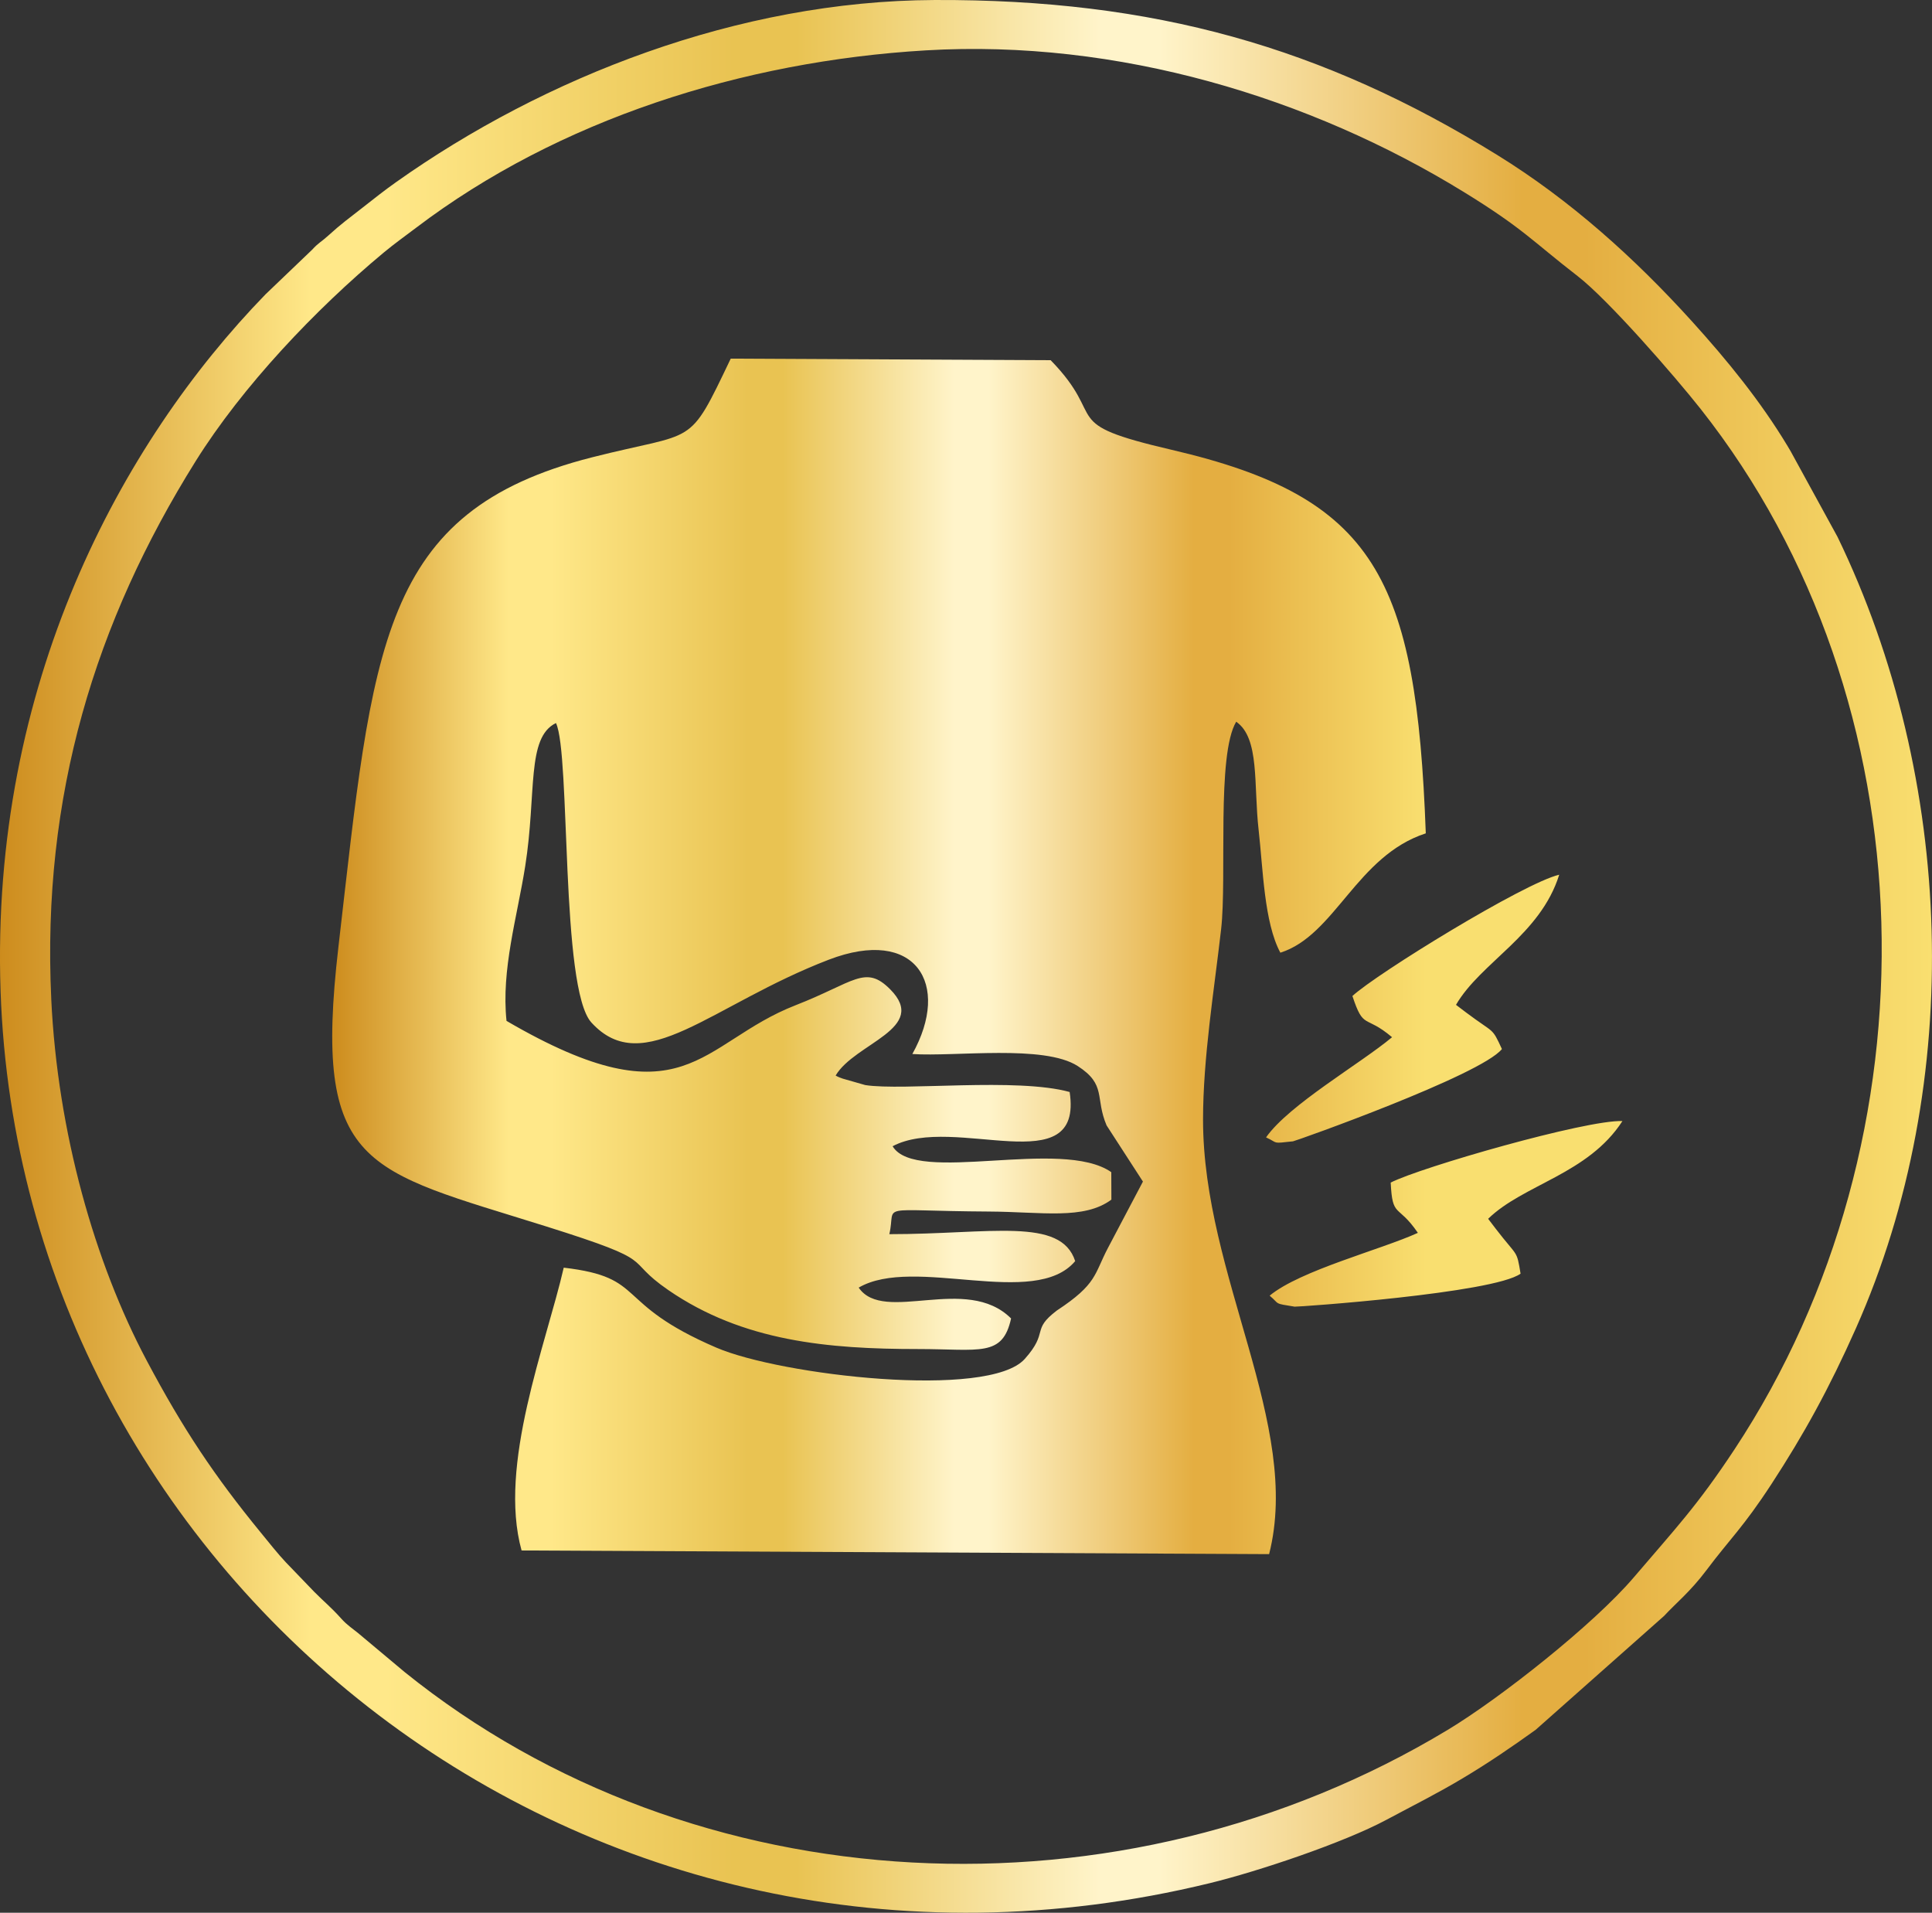
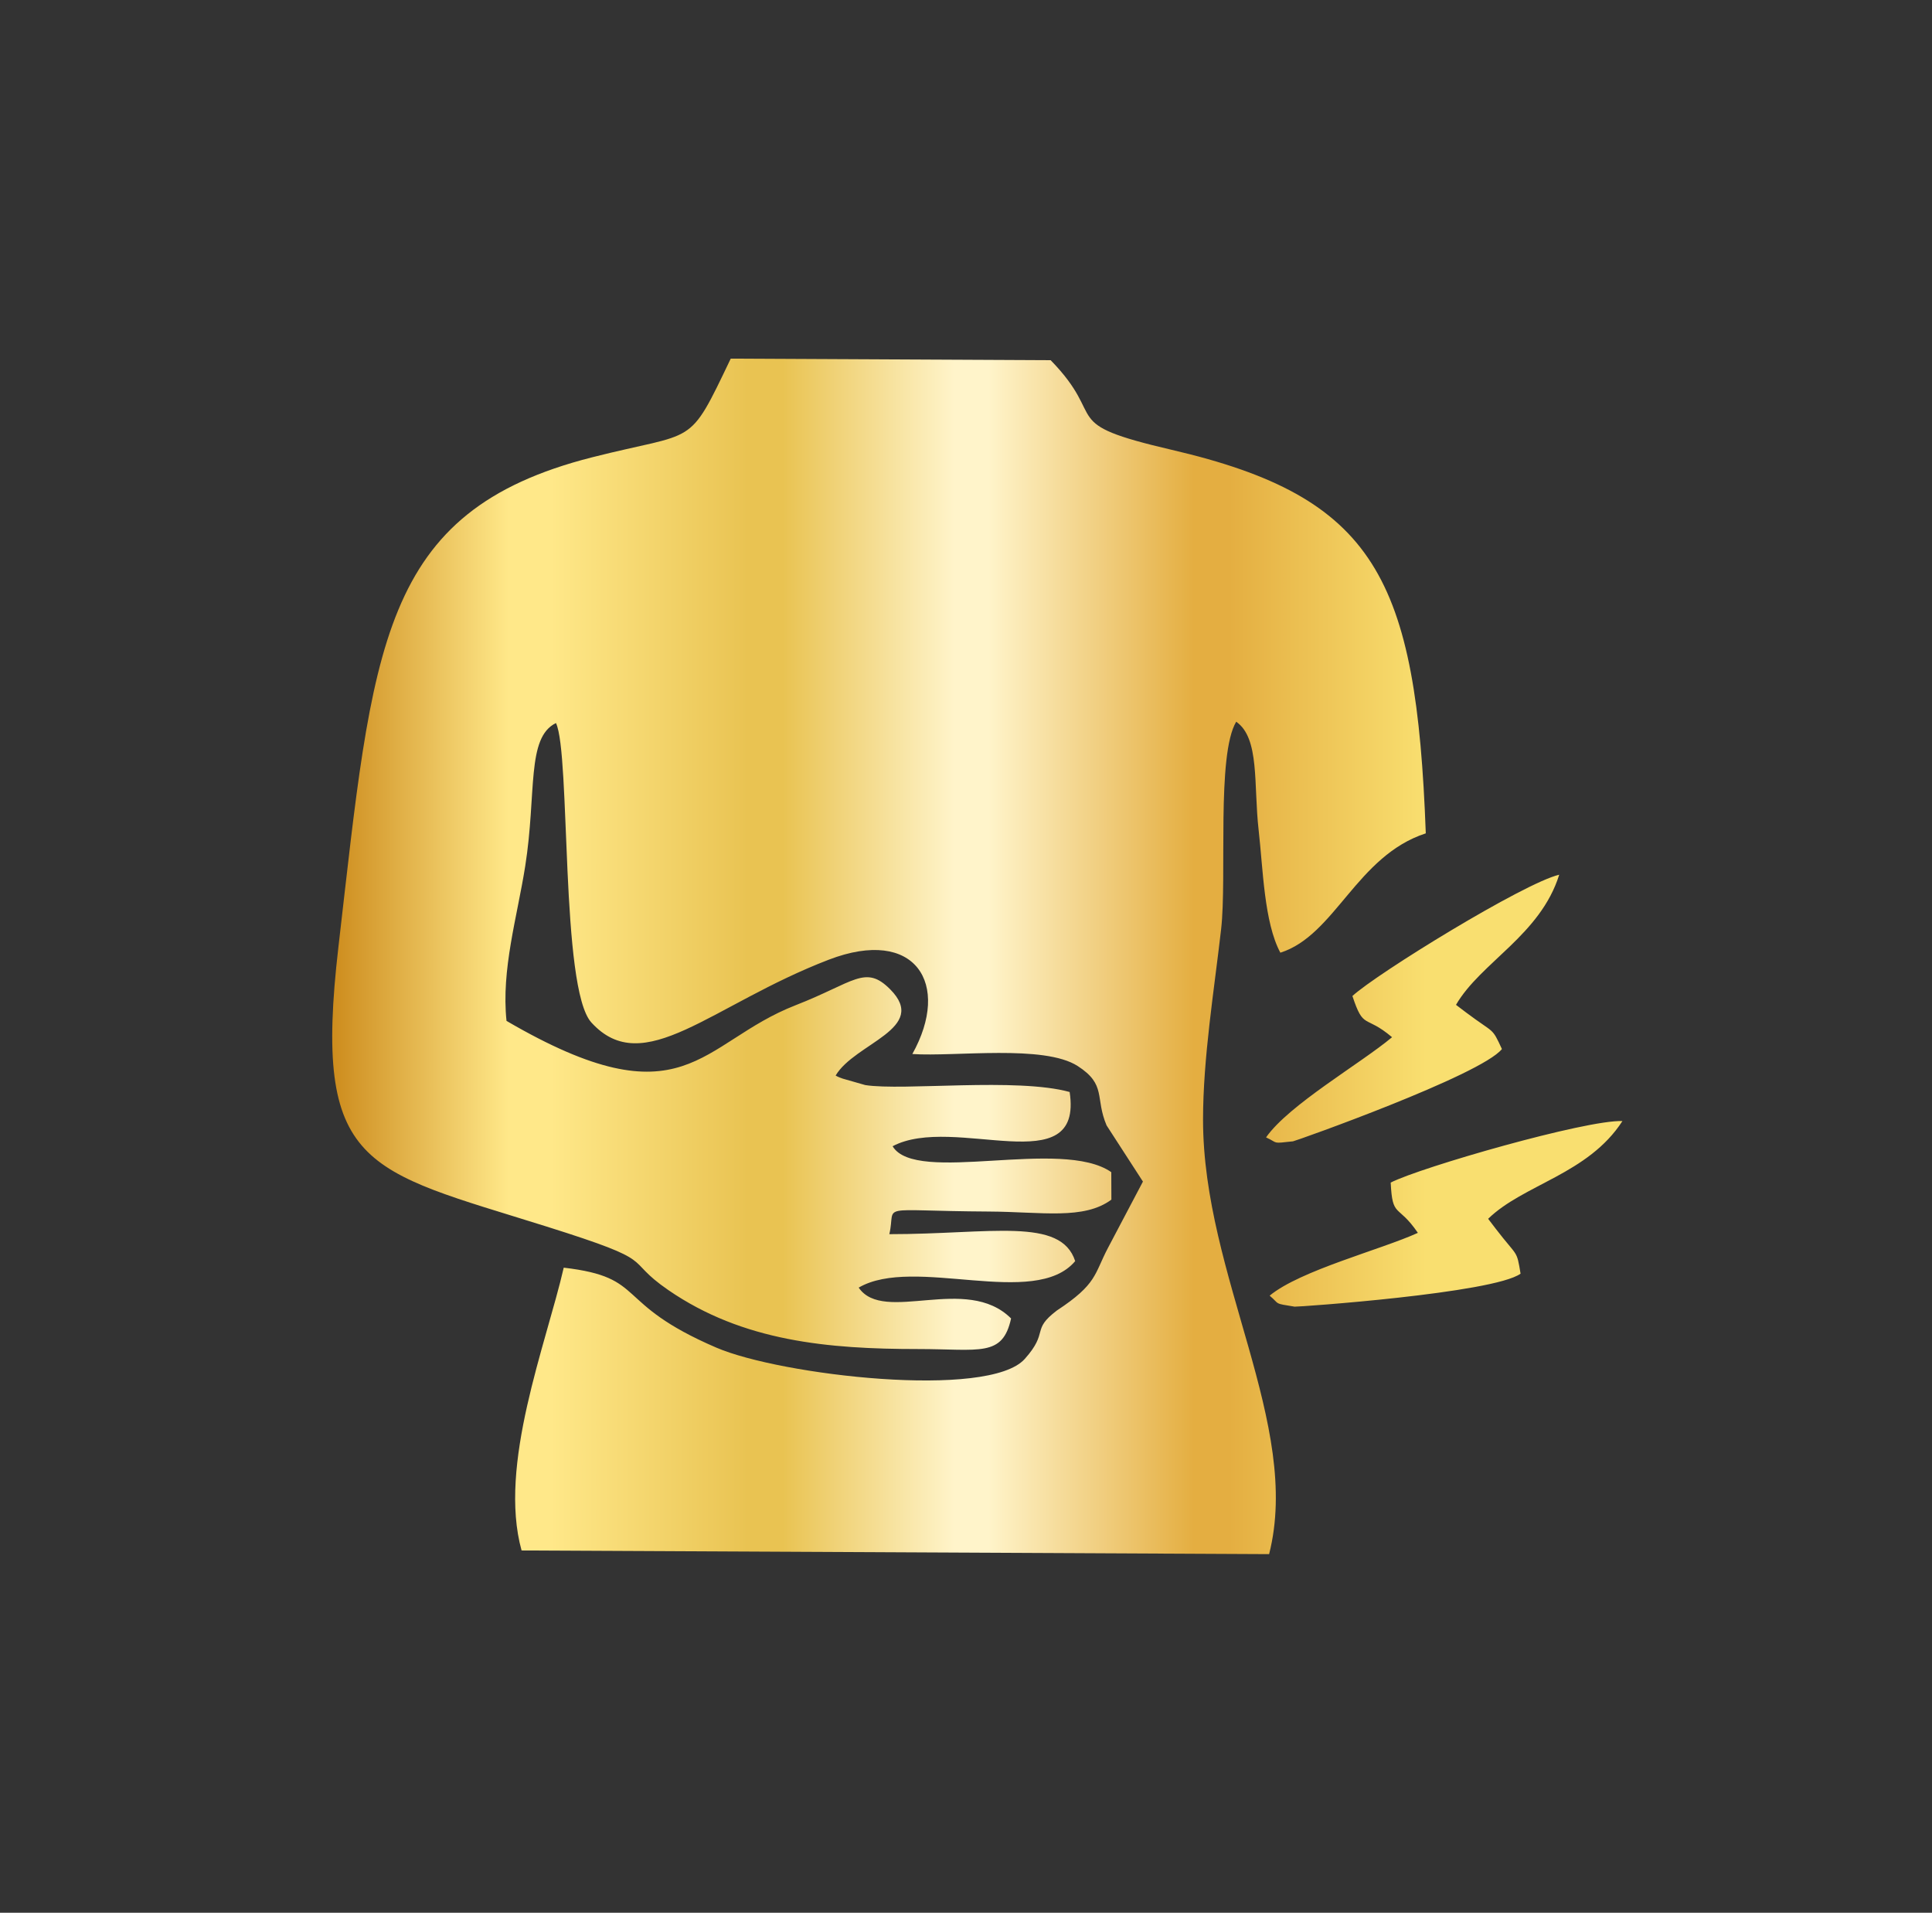
<svg xmlns="http://www.w3.org/2000/svg" xmlns:xlink="http://www.w3.org/1999/xlink" viewBox="0 0 1453.85 1439.12" style="shape-rendering:geometricPrecision; text-rendering:geometricPrecision; image-rendering:optimizeQuality; fill-rule:evenodd; clip-rule:evenodd" version="1.1" height="29.311mm" width="29.611mm" xml:space="preserve">
  <rect x="0" y="0" width="1453.85" height="1439.12" fill="#333333" stroke="none" />
  <defs>
    <style type="text/css">
   
    .fil0 {fill:url(#id0);fill-rule:nonzero}
    .fil1 {fill:url(#id1);fill-rule:nonzero}
   
  </style>
    <linearGradient y2="719.56" x2="1453.83" y1="719.56" x1="-0" gradientUnits="userSpaceOnUse" id="id0">
      <stop style="stop-opacity:1; stop-color:#CD8C1D" offset="0" />
      <stop style="stop-opacity:1; stop-color:#FFE889" offset="0.161" />
      <stop style="stop-opacity:1; stop-color:#FFE889" offset="0.18" />
      <stop style="stop-opacity:1; stop-color:#FFE889" offset="0.2" />
      <stop style="stop-opacity:1; stop-color:#E9C352" offset="0.38" />
      <stop style="stop-opacity:1; stop-color:#E9C352" offset="0.412" />
      <stop style="stop-opacity:1; stop-color:#FFF4CA" offset="0.569" />
      <stop style="stop-opacity:1; stop-color:#FFF4CA" offset="0.6" />
      <stop style="stop-opacity:1; stop-color:#E4AE41" offset="0.788" />
      <stop style="stop-opacity:1; stop-color:#E4AE41" offset="0.82" />
      <stop style="stop-opacity:1; stop-color:#F9DF70" offset="1" />
    </linearGradient>
    <linearGradient y2="719.56" x2="1072.95" y1="719.56" x1="250.03" xlink:href="#id0" gradientUnits="userSpaceOnUse" id="id1">
  </linearGradient>
  </defs>
  <g id="Layer_x0020_1">
-     <path d="M38.58 751.67c-7.24,-153.05 33.05,-283.76 108.64,-404.67 35.14,-56.21 90.16,-114.27 141.47,-156.92 7.98,-6.64 16.07,-12.38 24.66,-18.89 106.93,-81.1 245.49,-125.14 383.31,-133.29 144.73,-8.56 289.18,35.49 404.6,106.39 45.07,27.69 51.76,37.02 85.91,63.43 23.2,17.94 72.96,75.12 92.6,99.99 173.84,220.16 180.21,548.33 25.51,782.71 -28.27,42.83 -44.71,59.86 -75.84,96.38 -30.12,35.33 -100.5,90.9 -140.03,114.74 -245.9,148.28 -566.87,132.29 -784.88,-43.48l-34.96 -29.27c-4.43,-3.61 -8.48,-6.23 -12.35,-10.53 -8.73,-9.7 -12.86,-12.61 -20.78,-20.63l-21.28 -22.11c-5.7,-5.97 -13.39,-15.67 -19.05,-22.59 -34.83,-42.56 -58.39,-77.8 -85.87,-129.58 -38.88,-73.29 -66.92,-171.3 -71.67,-271.7zm664.53 -751.66c-147.71,0.61 -293.82,58.18 -405.09,137.06 -9.1,6.45 -16.1,12.05 -25.89,19.71 -9.38,7.34 -15.49,11.71 -25.12,20.49 -5.3,4.83 -7.09,5.1 -12.23,10.71l-34.93 33.43c-108.76,111.92 -207.23,293.92 -199.42,524.07 15.04,443.3 440.03,785.75 909.79,671.42 37.04,-9.01 101.07,-30.59 132.88,-47.6 21.67,-11.59 38.27,-19.8 57.67,-31.39 19.83,-11.85 36.68,-23.41 54.8,-36.4l96.74 -85.77c8.24,-9.01 19.6,-18.05 31.86,-34.41 17.64,-23.55 27.45,-31.9 49.01,-64.96 24.09,-36.95 43.26,-71.61 63.42,-116.97 82.52,-185.68 73.99,-414.09 -13.84,-595.46l-35.26 -64.39c-0.89,-1.45 -1.44,-2.46 -2.29,-3.87 -20.4,-33.9 -45.4,-64.53 -71.96,-93.87 -43.14,-47.65 -91.56,-91.22 -146.49,-125.16 -131.27,-81.09 -258.26,-117.33 -423.66,-116.64z" class="fil0" />
    <path d="M690.94 1015c46.42,0.01 63.49,6.31 69.91,-23.01 -33.57,-33.53 -95.79,4.48 -114.68,-23.21 41.68,-24.33 132.49,16.26 162.92,-19.94 -10.82,-33.36 -63.51,-20.28 -139.86,-20.27 5.49,-23.49 -12.24,-17.51 74.87,-17.03 39.94,0.22 71.5,6.42 92.23,-8.95l-0.08 -20.68c-37.51,-26.15 -147.1,9.71 -164.56,-19.5 46.26,-24.55 143.7,28.12 133.23,-40.81 -39.75,-11 -125.04,-0.73 -153.76,-5.2l-17.07 -4.88c-1.37,-0.45 -3.63,-1.32 -5.27,-2.29 14.44,-24.52 70.47,-35.32 41.02,-64.92 -18.71,-18.81 -27.08,-5.16 -71.16,12.01 -72.51,28.25 -83.13,90.14 -217.52,11.79 -4.08,-38.47 8.03,-78.19 14.07,-116.44 8.69,-55.02 0.71,-96.79 23.14,-107.66 11.12,22.98 3.19,199.62 26.66,225.32 39.41,43.17 89.99,-13.25 178.63,-47.27 65.32,-25.07 92.27,18.37 62.88,70.97 32.46,2.14 99.09,-7.31 124.45,9.04 21.87,14.1 12.86,23.78 21.73,44.66l27.35 42.27 -26.25 49.79c-10.57,20.04 -8.01,27.14 -38.53,47.22 -19.66,14.93 -5.69,15.73 -24.14,36.42 -27.2,30.49 -183.53,12.35 -232.05,-8.48 -78.52,-33.73 -51.47,-52.78 -114.88,-60.18 -13.29,57.68 -49.57,148.49 -31.73,212.77l562.53 2.76c24.81,-97.43 -49.72,-209.3 -49.72,-326.84 0,-46.62 8.4,-97.67 13.6,-143.3 4.48,-39.25 -3.52,-131.28 11.35,-156.15 17.84,12.38 12.98,47.17 16.89,81.56 3.32,29.22 4.09,69.44 16.35,92.22 41.28,-13.12 57.33,-72.83 109.43,-89.8 -7.08,-192.39 -37.88,-252.89 -191.13,-288.54 -87.25,-20.3 -47.03,-22.22 -91.15,-67.44l-240.76 -1.19c-32.52,68.01 -25.13,54.12 -104.41,74.27 -160.36,40.76 -164.62,142.33 -190.83,368.56 -19.35,167.04 19.73,167.15 156.47,210.12 87.71,27.56 56.13,23.32 91.84,47.88 56.15,38.62 120.22,44.33 187.95,44.35zm355.57 -125.26c1.33,27.16 5.22,15.52 20.45,37.84 -27.78,12.66 -88.46,28.18 -111.54,47.25 8.13,6.81 2.45,5.62 18.79,8.28 1.83,0.3 149.65,-10.07 170.03,-24.82 -3.01,-18.31 -2.06,-12.16 -18.52,-33.59l-5.88 -7.69c26.52,-25.89 75.28,-33.6 101.05,-73.54 -27.19,-1.12 -151.99,34.84 -174.37,46.27zm-28.8 -140.35c8.55,25.82 9.18,13.56 29.83,30.99 -23.38,19.63 -77.69,50.83 -94.82,75.38 9.65,4.39 3.86,4.76 20.32,2.95 1.84,-0.2 141.49,-49.76 157.17,-69.43 -7.81,-16.84 -5.23,-11.16 -26.84,-27.41l-7.72 -5.84c18.62,-32.04 63.53,-52.53 77.67,-97.91 -26.5,6.2 -137.12,74.26 -155.62,91.26z" class="fil1" />
  </g>
</svg>